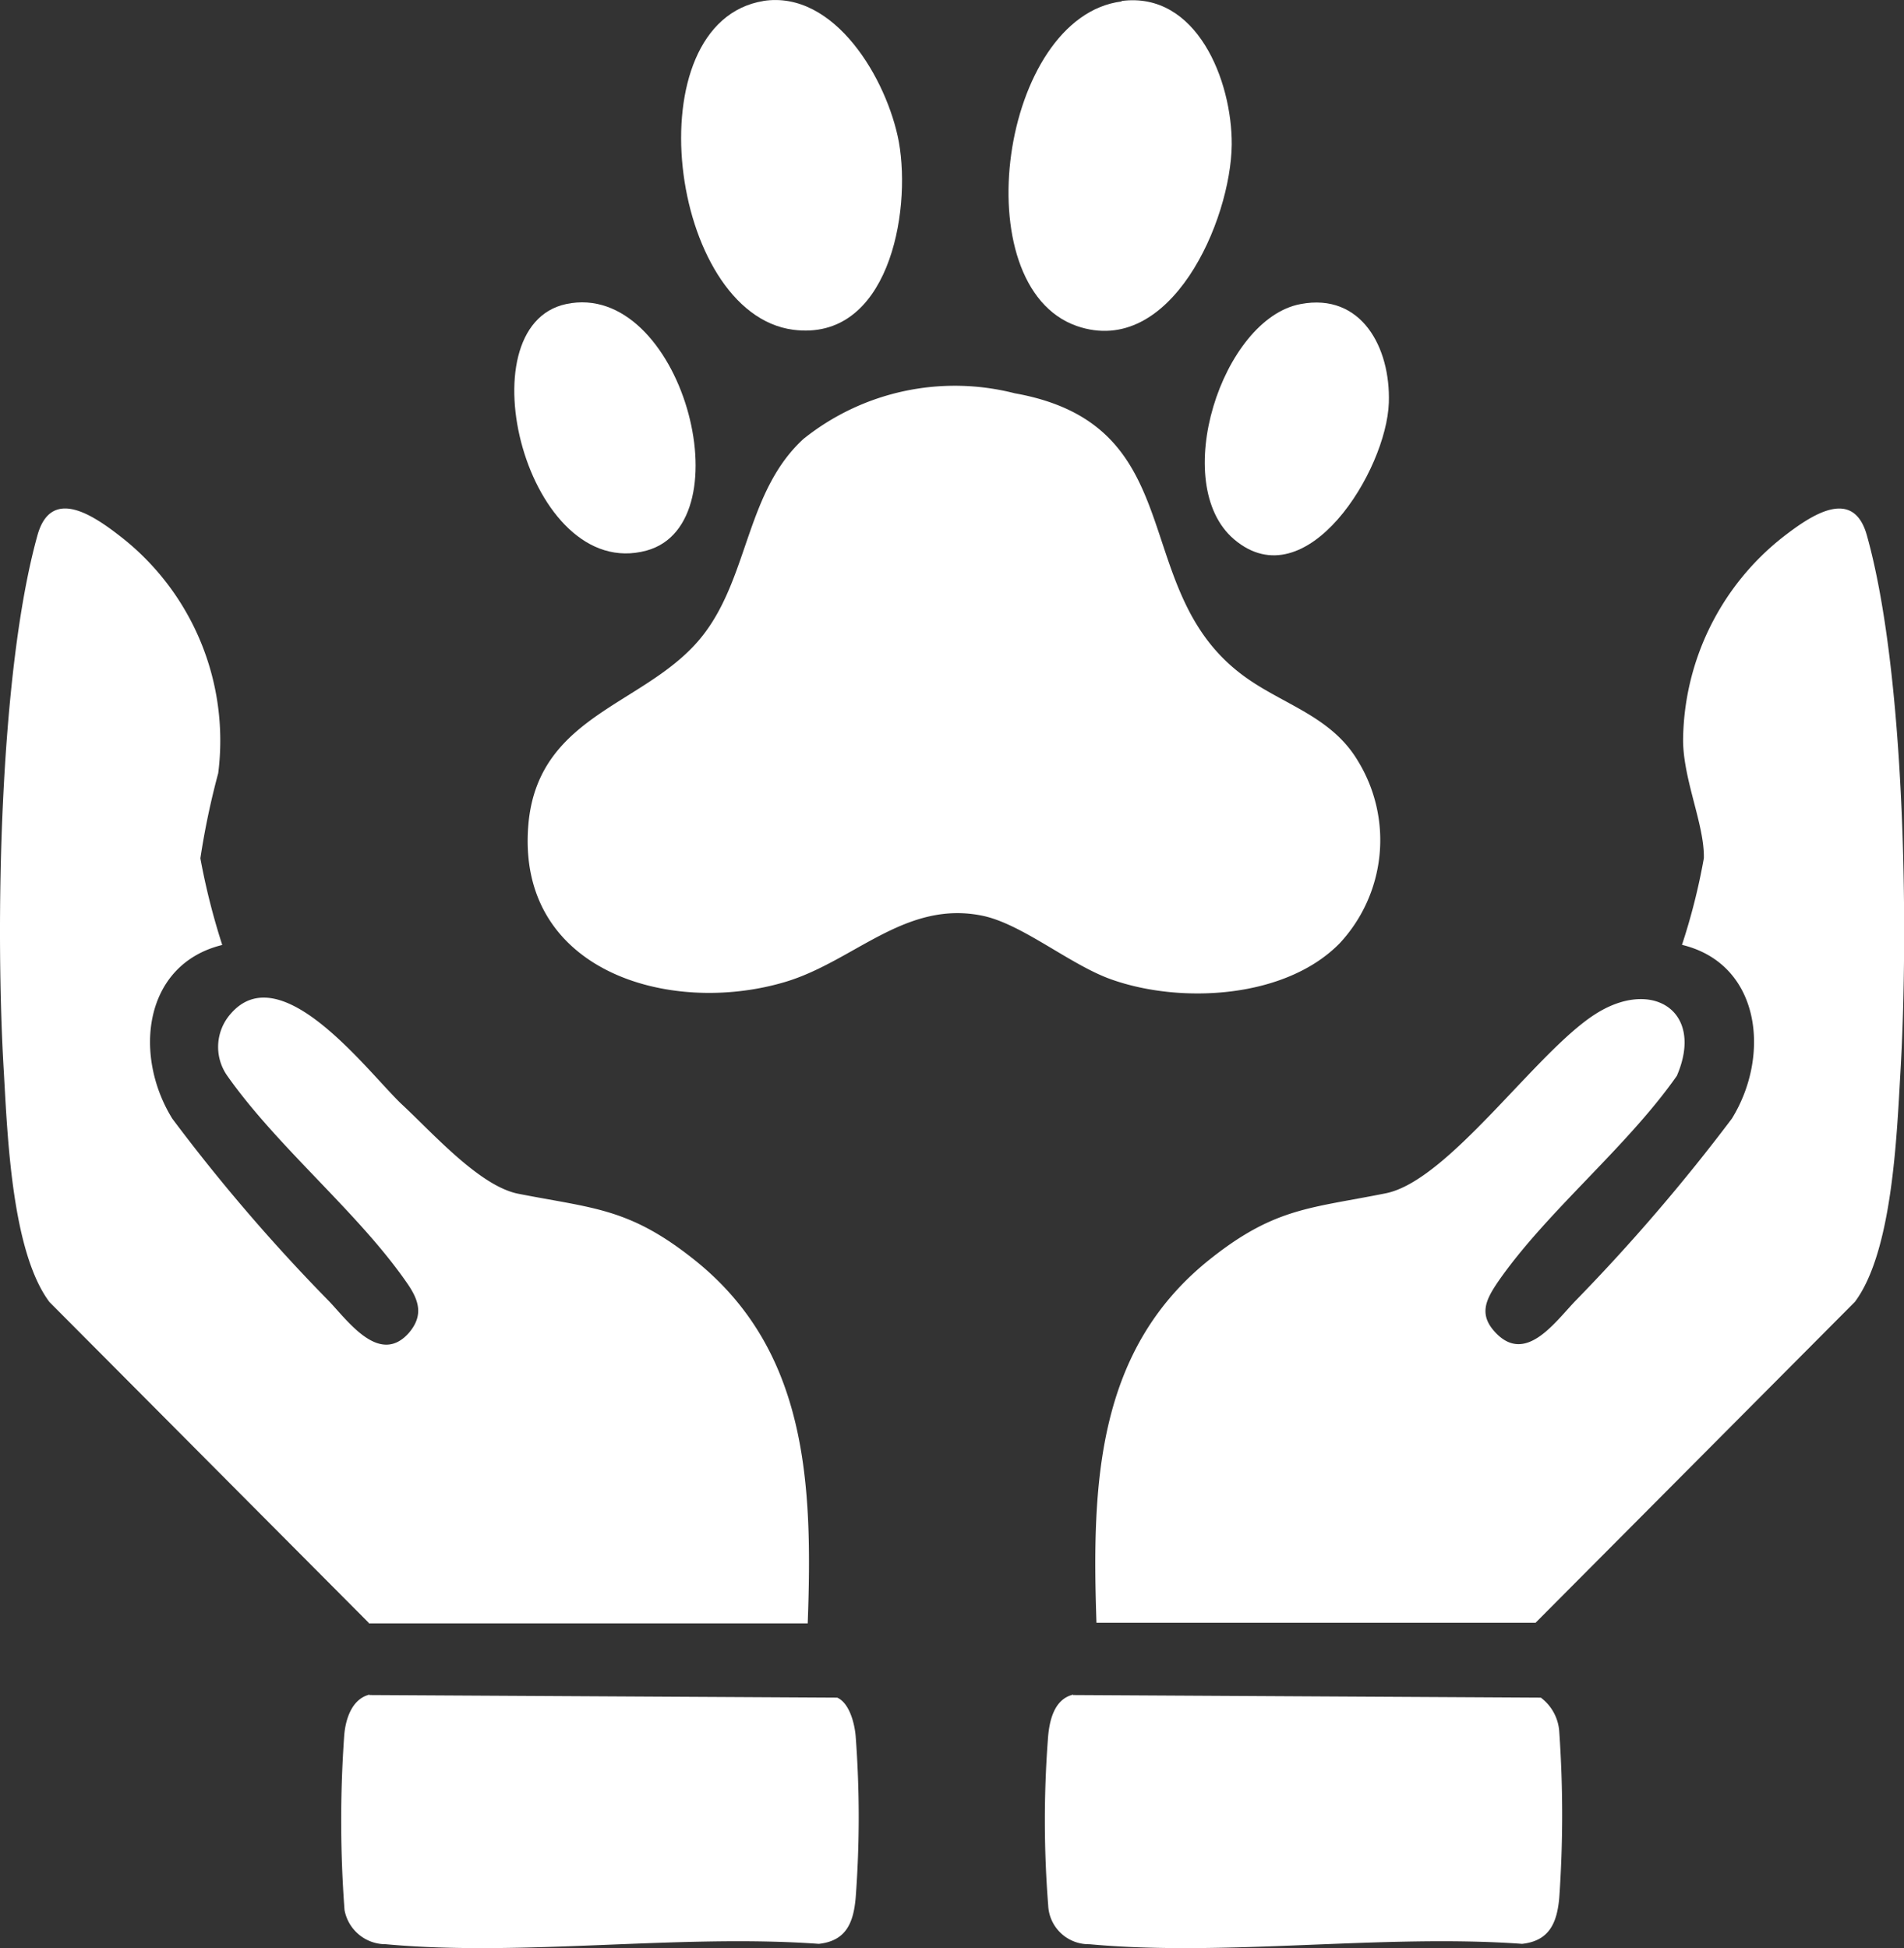
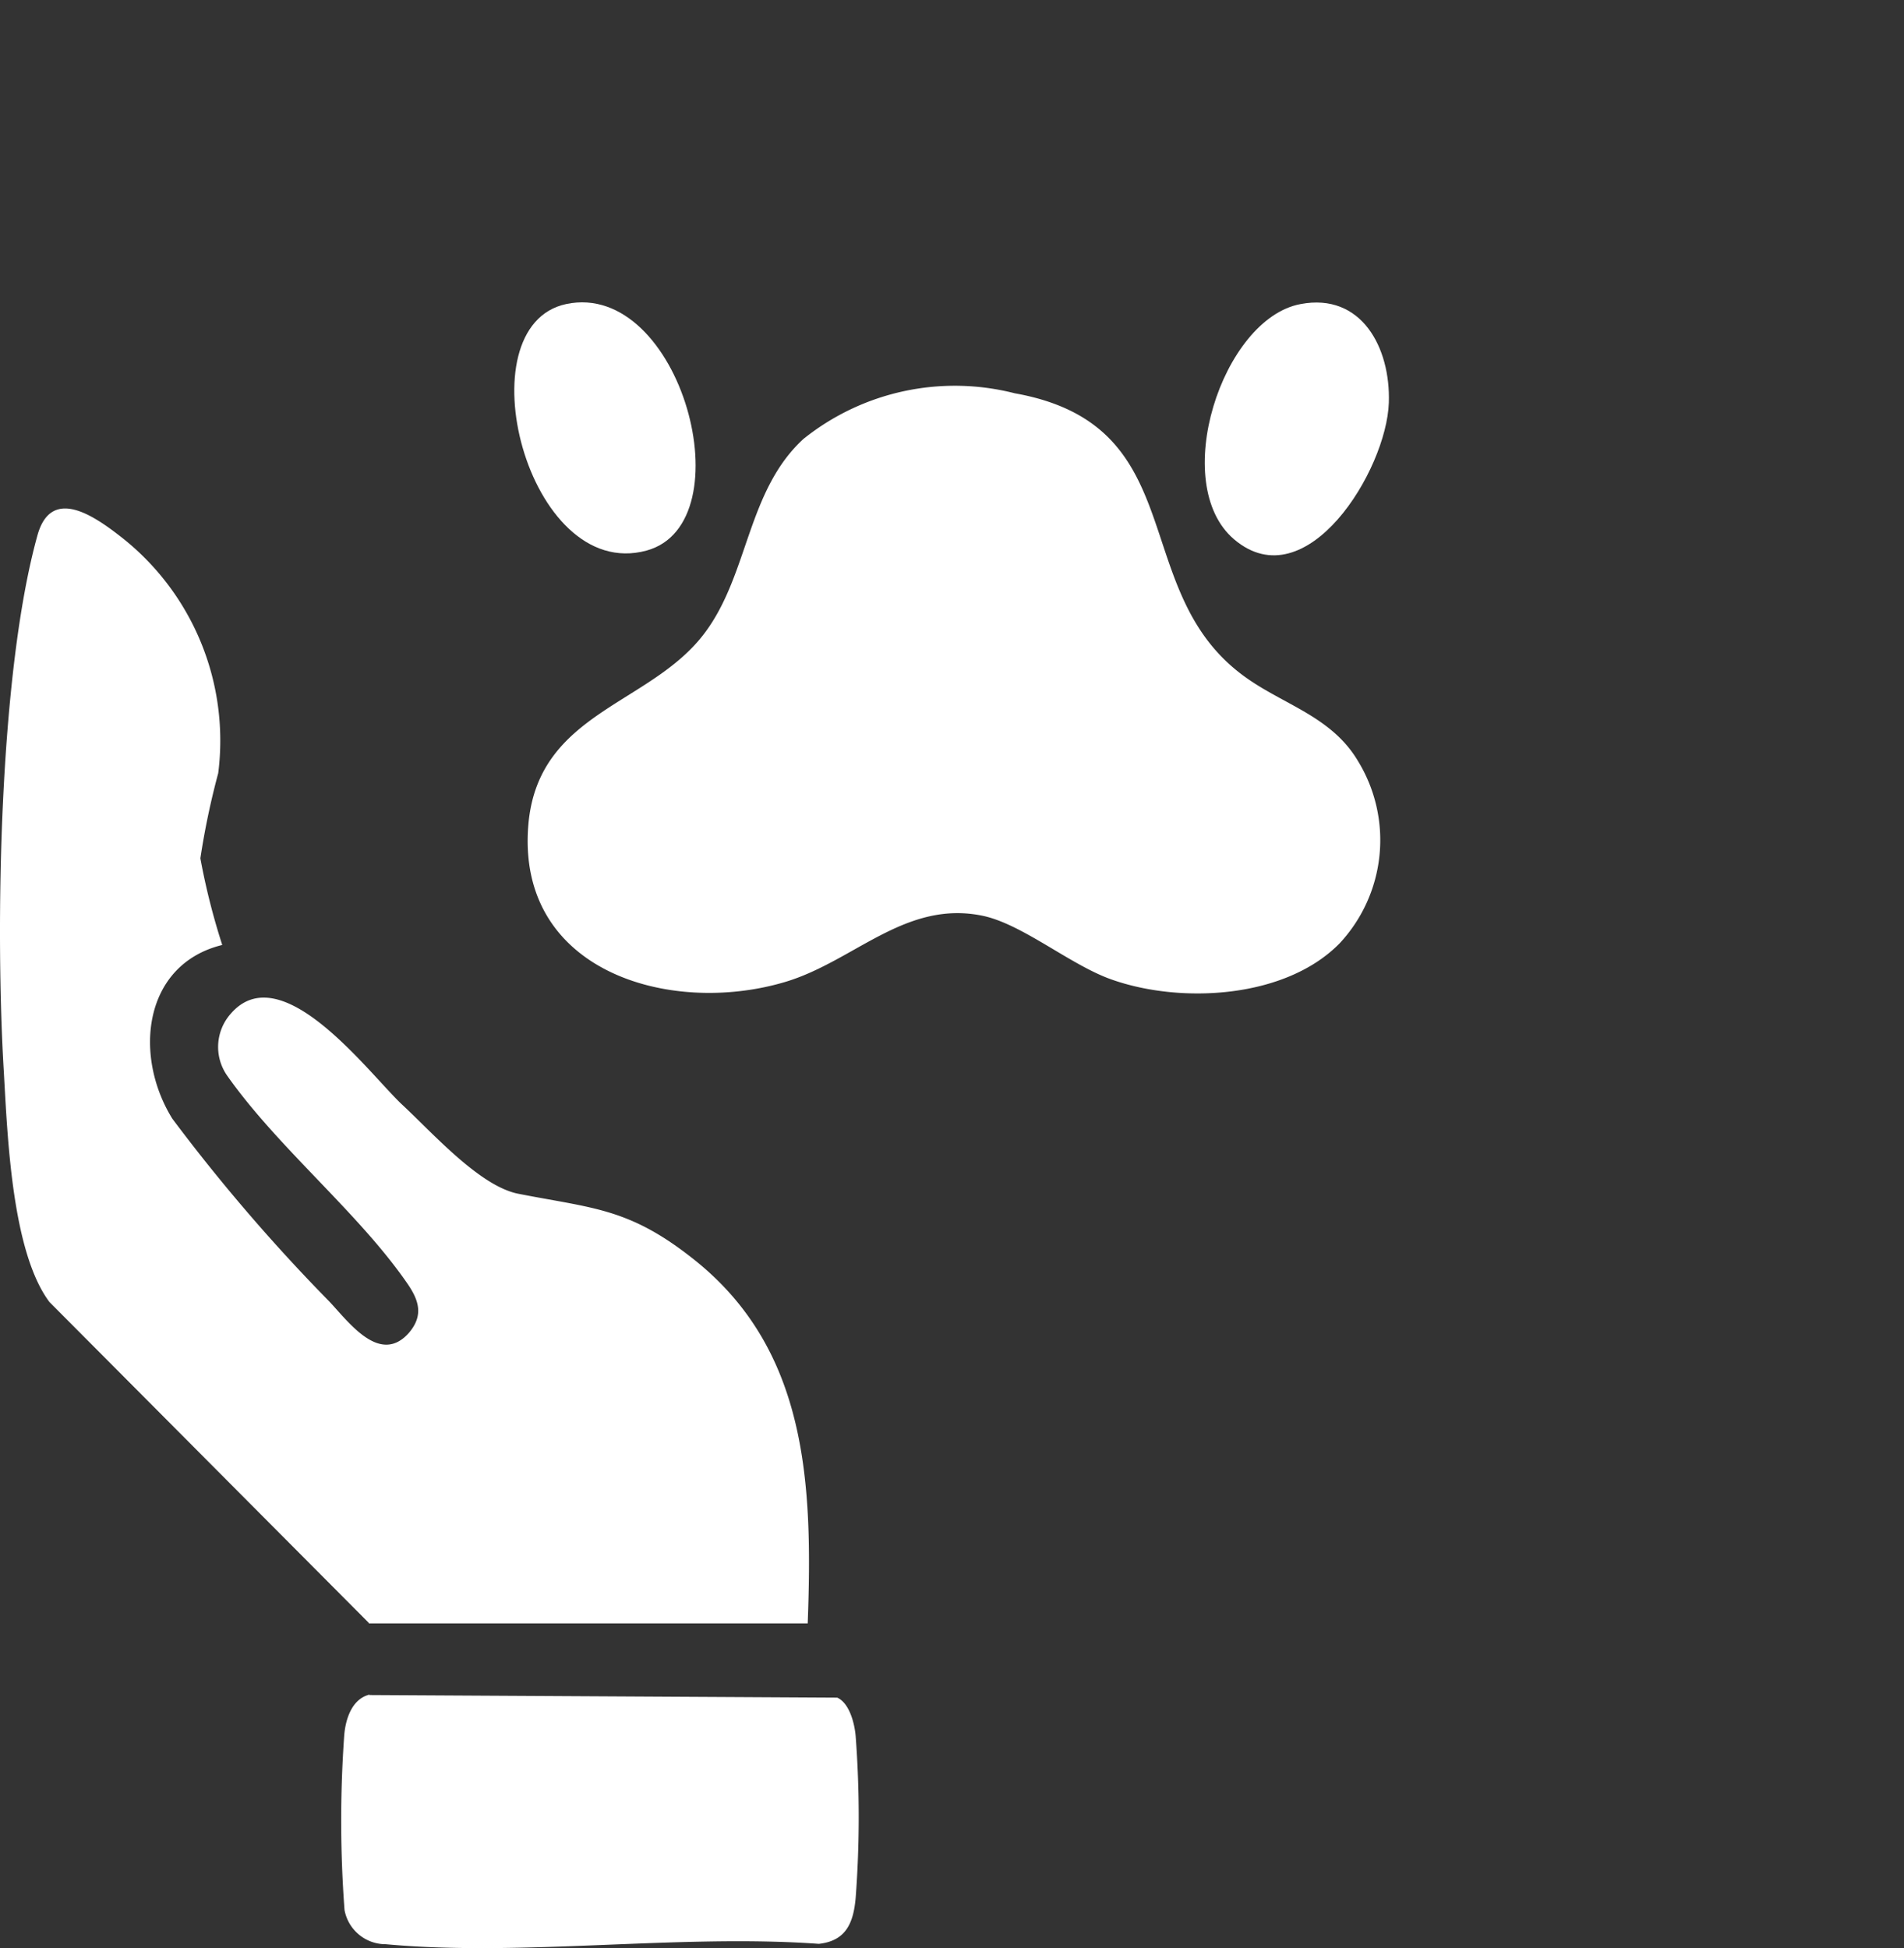
<svg xmlns="http://www.w3.org/2000/svg" width="51.617" height="52.817" viewBox="0 0 51.617 52.817">
  <rect x="0" y="0" width="51.617" height="52.817" fill="#333333" stroke="none" />
  <g id="Grupo_11" data-name="Grupo 11" transform="translate(-1020.368 -638.018)">
    <path id="Trazado_450" data-name="Trazado 450" d="M557.882,245.58l-8.658-8.7c-1.018-1.361-1.136-4.487-1.235-6.221-.237-3.912-.128-10.83.909-14.56.375-1.361,1.562-.514,2.283.05a7.012,7.012,0,0,1,2.619,6.393,20.951,20.951,0,0,0-.484,2.309,18.567,18.567,0,0,0,.593,2.349c-2.135.524-2.421,2.985-1.354,4.709a48.917,48.917,0,0,0,4.26,4.961c.524.555,1.364,1.724,2.145.857.435-.5.267-.928-.069-1.4-1.324-1.9-3.479-3.64-4.843-5.576a1.357,1.357,0,0,1,.089-1.684c1.364-1.583,3.7,1.553,4.625,2.44.84.776,2.125,2.239,3.182,2.44,2.006.393,2.975.383,4.694,1.734,3.153,2.46,3.281,6.141,3.143,9.912h-11.9Z" transform="translate(472.484 436.438)" fill="#fff" />
-     <path id="Trazado_451" data-name="Trazado 451" d="M577.96,245.58c-.128-3.771-.01-7.452,3.143-9.912,1.72-1.351,2.688-1.331,4.694-1.734,1.7-.333,4.072-3.822,5.673-4.85,1.542-1,2.985-.1,2.224,1.664-1.354,1.936-3.528,3.68-4.843,5.576-.336.494-.544.9-.059,1.4.8.827,1.571-.262,2.135-.857a51.207,51.207,0,0,0,4.26-4.961c1.058-1.714.781-4.195-1.354-4.709a17.015,17.015,0,0,0,.593-2.349c.02-.9-.553-2.107-.563-3.186a7.092,7.092,0,0,1,2.7-5.516c.731-.565,1.907-1.4,2.283-.05,1.038,3.7,1.137,10.658.909,14.56-.1,1.724-.217,4.86-1.235,6.221l-8.657,8.7h-11.9Z" transform="translate(472.133 436.438)" fill="#fff" />
    <path id="Trazado_452" data-name="Trazado 452" d="M584.369,227.185c-1.463,1.492-4.279,1.644-6.157.988-1.117-.383-2.421-1.5-3.508-1.734-2.105-.444-3.5,1.24-5.376,1.795-3.133.928-7.313-.3-6.948-4.306.287-3.025,3.311-3.206,4.773-5.153,1.2-1.593,1.146-3.852,2.678-5.264a6.563,6.563,0,0,1,5.732-1.24c4.8.857,3.074,5.223,6.088,7.573,1.077.847,2.461,1.129,3.212,2.39A4.106,4.106,0,0,1,584.369,227.185Z" transform="translate(472.315 436.41)" fill="#fff" />
    <path id="Trazado_453" data-name="Trazado 453" d="M558.011,247.27l12.68.071c.336.151.474.716.5,1.059a29.166,29.166,0,0,1,0,4.356c-.059.7-.267,1.18-1,1.26-3.785-.272-8.025.353-11.741.01a1.133,1.133,0,0,1-1.117-.928,32.562,32.562,0,0,1-.01-4.709c.03-.444.2-1.008.682-1.129Z" transform="translate(472.375 436.704)" fill="#fff" />
-     <path id="Trazado_454" data-name="Trazado 454" d="M577.311,247.27l12.68.071a1.254,1.254,0,0,1,.5.938,32.224,32.224,0,0,1,0,4.477c-.059.7-.277,1.18-1.008,1.26-3.775-.272-8.015.353-11.731.01a1.1,1.1,0,0,1-1.117-1.059,29.3,29.3,0,0,1-.01-4.467c.03-.484.148-1.109.682-1.24Z" transform="translate(472.149 436.704)" fill="#fff" />
-     <path id="Trazado_455" data-name="Trazado 455" d="M568.794,201.72c1.937-.3,3.36,2.128,3.676,3.822.346,1.946-.3,5.425-2.866,5.092-3.37-.444-4.349-8.339-.8-8.914Z" transform="translate(472.266 436.324)" fill="#fff" />
-     <path id="Trazado_456" data-name="Trazado 456" d="M578.614,201.72c2.036-.262,2.995,2.158,2.985,3.892-.02,2.057-1.651,5.8-4.2,4.921-3.084-1.079-2.066-8.389,1.216-8.8Z" transform="translate(472.161 436.324)" fill="#fff" />
    <path id="Trazado_457" data-name="Trazado 457" d="M583.529,209.87c1.65-.313,2.441,1.18,2.392,2.672-.059,1.835-2.234,5.364-4.19,3.711C579.952,214.751,581.4,210.264,583.529,209.87Z" transform="translate(472.098 436.392)" fill="#fff" />
    <path id="Trazado_458" data-name="Trazado 458" d="M563.4,209.87c3.113-.655,4.882,5.949,2.174,6.685C562.336,217.433,560.587,210.465,563.4,209.87Z" transform="translate(472.319 436.391)" fill="#fff" />
  </g>
</svg>